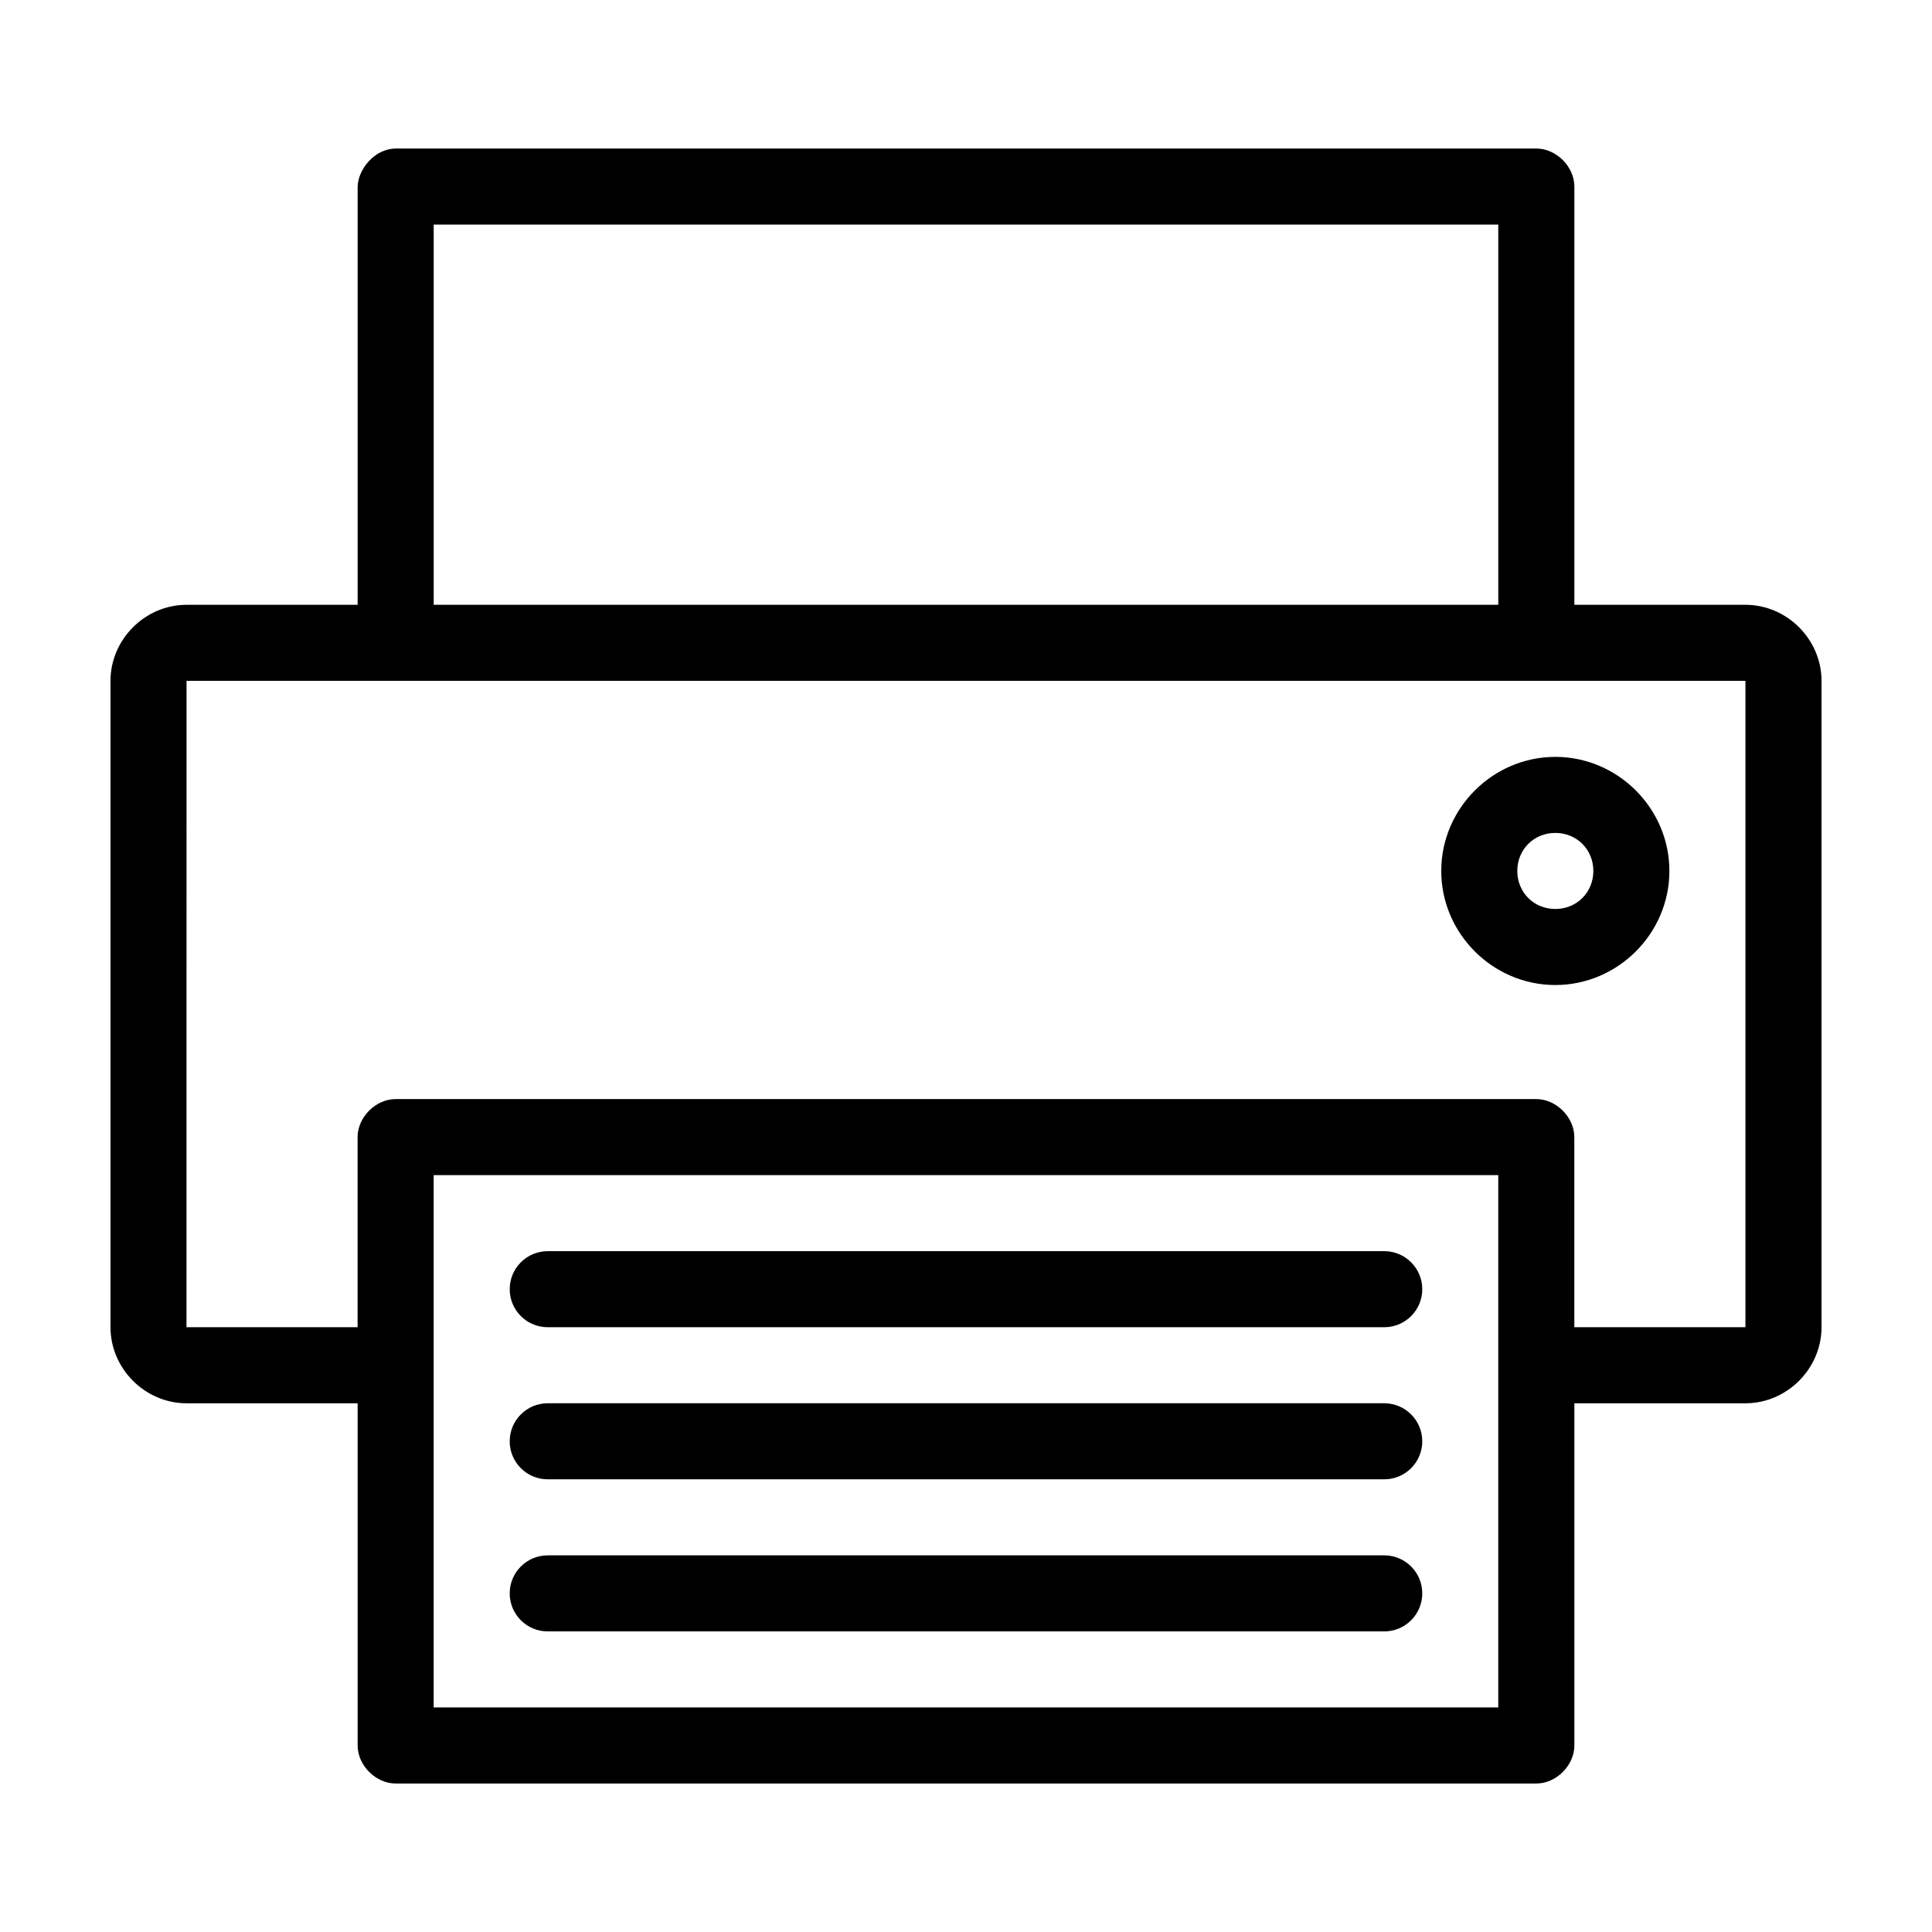
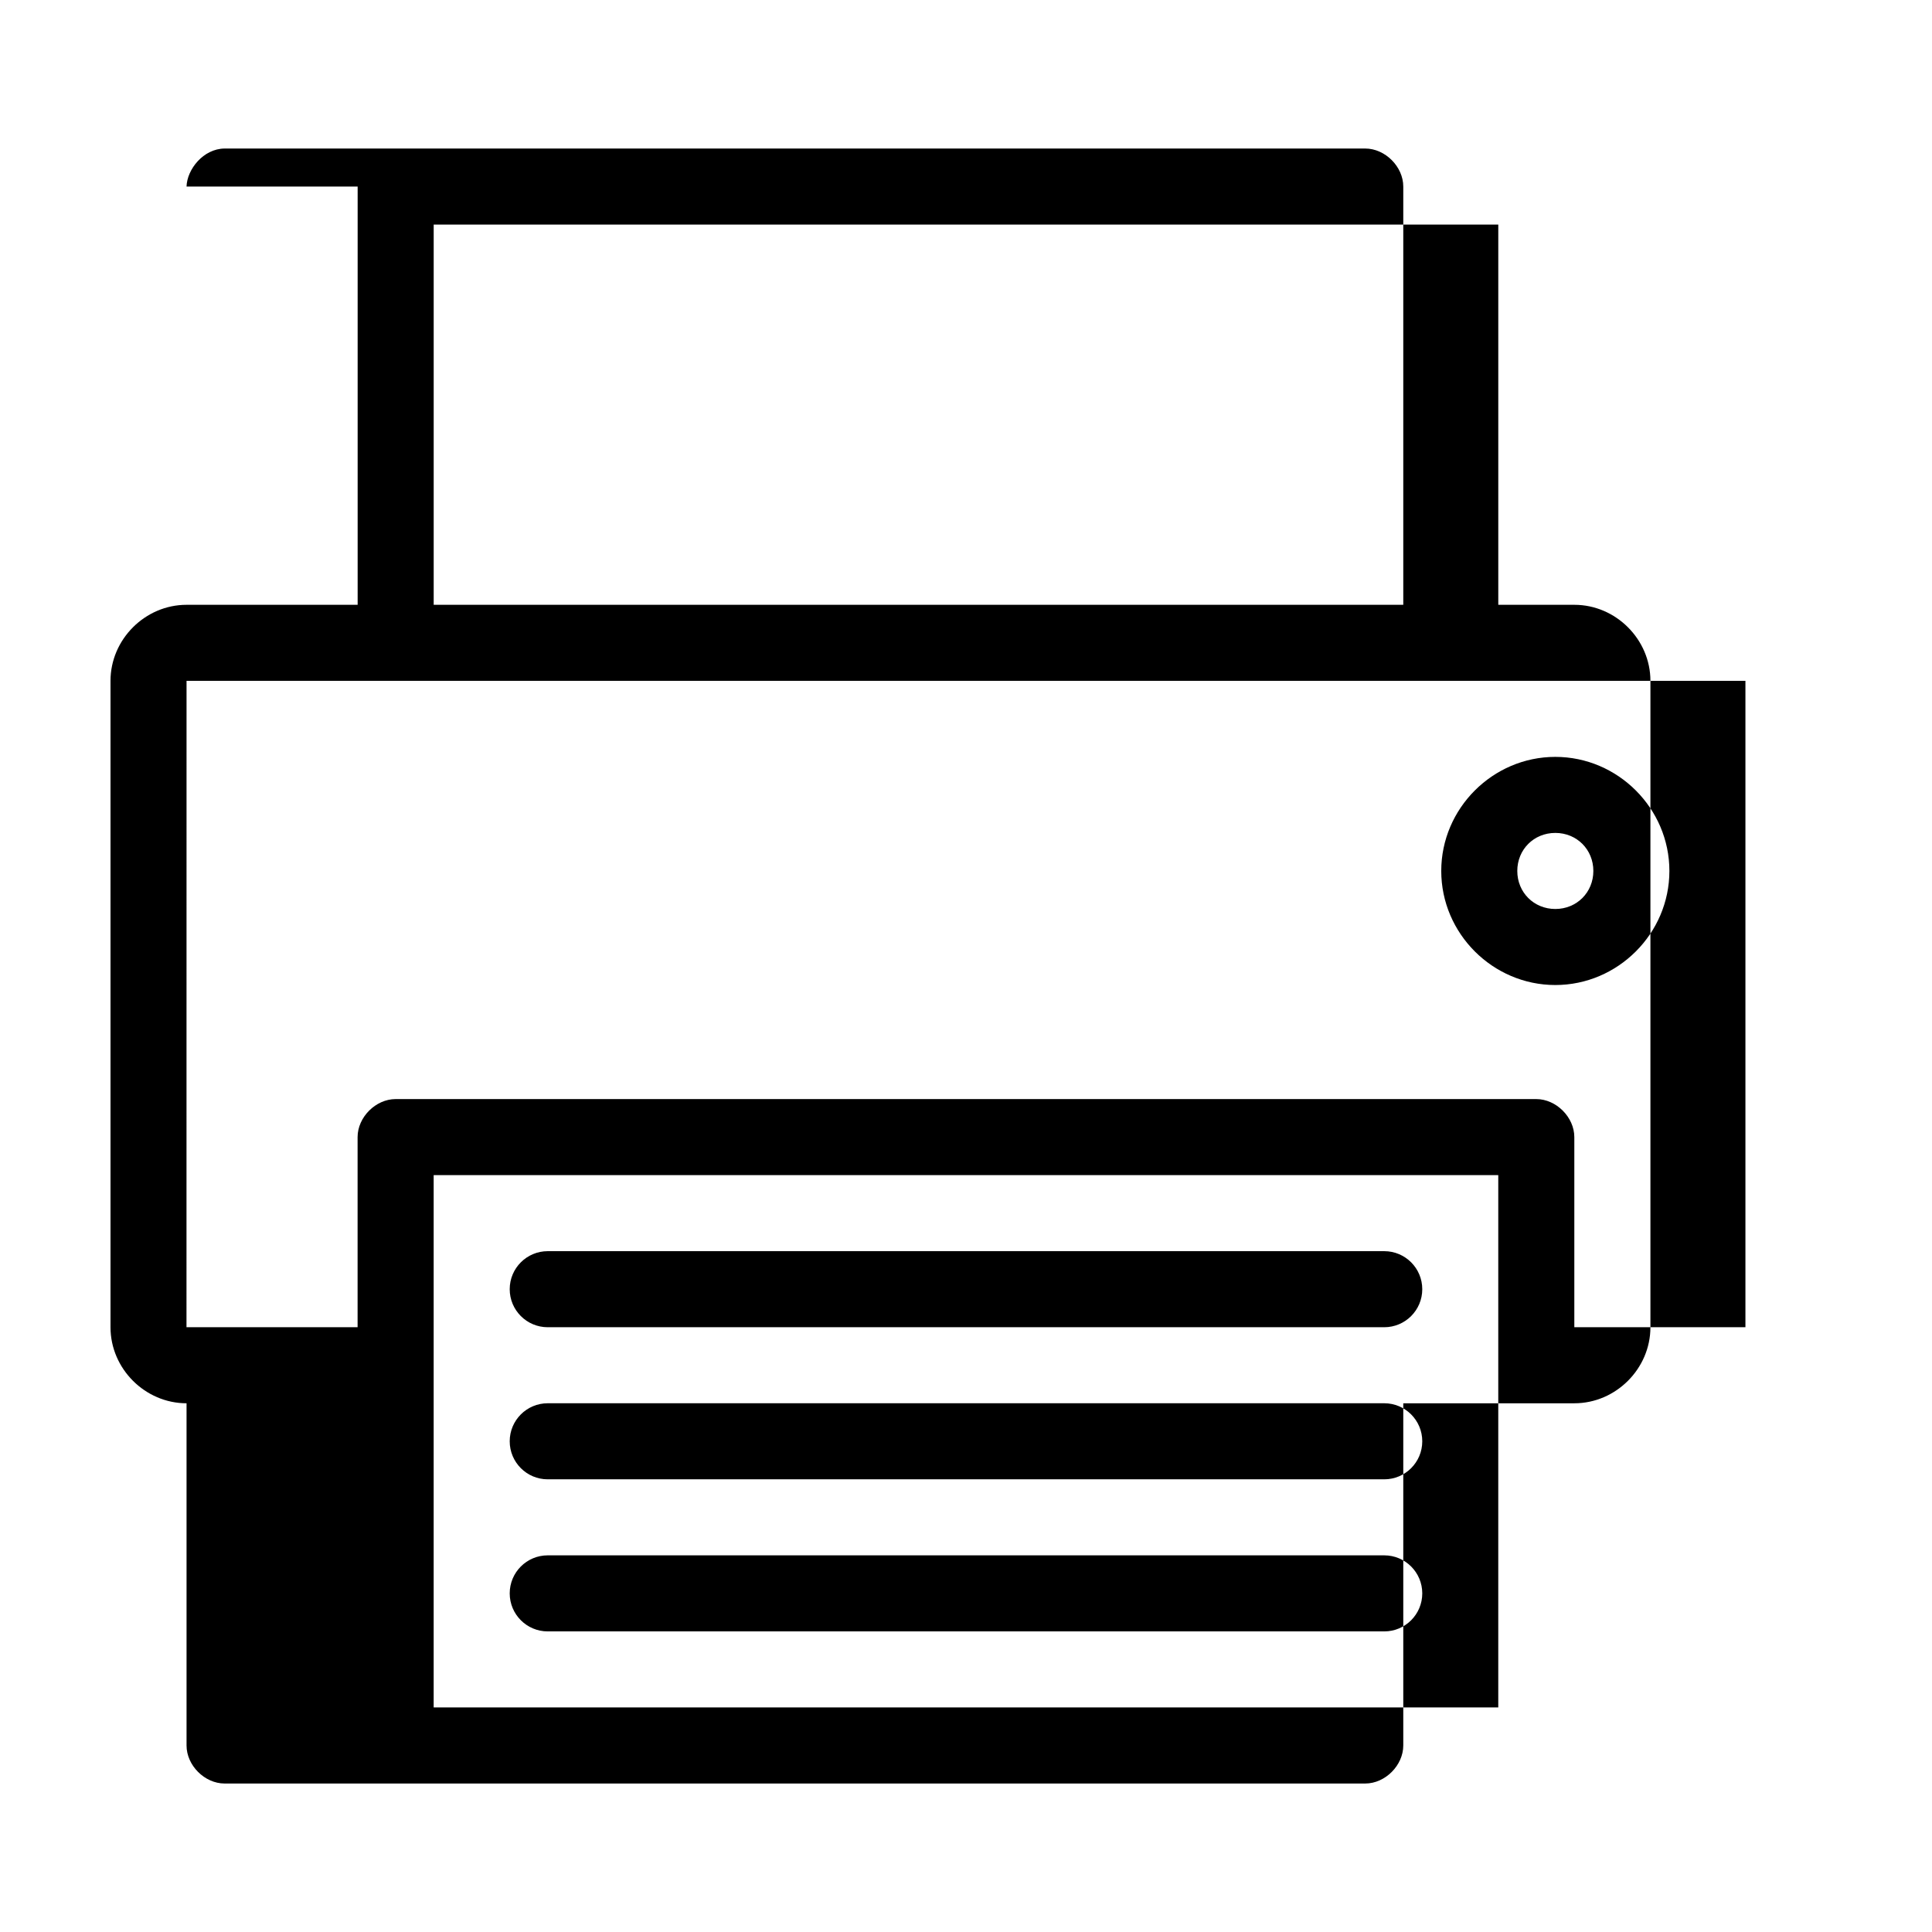
<svg xmlns="http://www.w3.org/2000/svg" fill="#000000" width="800px" height="800px" version="1.1" viewBox="144 144 512 512">
-   <path d="m238.78 193.44v110.84h-45.344c-10.988 0-20.152 9.164-20.152 20.152v171.3c0 10.988 9.164 20.152 20.152 20.152h45.344v90.688c0 5.277 4.801 10.074 10.078 10.078h302.29c5.277 0 10.074-4.801 10.078-10.078v-90.688h45.344c10.988 0 20.152-9.164 20.152-20.152v-171.3c0-10.988-9.164-20.152-20.152-20.152h-45.344v-110.84c0-5.277-4.801-10.074-10.078-10.078h-302.29c-5.648 0.055-9.953 5.539-10.078 10.078zm20.152 10.078h282.13v100.76h-282.13zm-65.496 120.91h413.12v171.3h-45.344v-50.383c0-5.277-4.801-10.074-10.078-10.078h-302.29c-5.277 0-10.074 4.801-10.078 10.078v50.383h-45.344zm362.74 20.152c-16.574 0-30.23 13.652-30.23 30.23 0 16.574 13.652 30.23 30.23 30.23 16.574 0 30.23-13.652 30.23-30.23 0-16.574-13.652-30.23-30.23-30.23zm0 20.152c5.684 0 10.078 4.391 10.078 10.078 0 5.684-4.391 10.078-10.078 10.078-5.684 0-10.078-4.391-10.078-10.078 0-5.684 4.391-10.078 10.078-10.078zm-297.25 90.688h282.13v141.07h-282.13zm30.23 20.152c-5.566 0-10.078 4.512-10.078 10.078s4.512 10.078 10.078 10.078h221.68c5.566 0 10.078-4.512 10.078-10.078s-4.512-10.078-10.078-10.078zm0 40.305c-5.566 0-10.078 4.512-10.078 10.078 0 5.566 4.512 10.078 10.078 10.078h221.68c5.566 0 10.078-4.512 10.078-10.078 0-5.566-4.512-10.078-10.078-10.078zm0 40.305c-5.566 0-10.078 4.512-10.078 10.078 0 5.566 4.512 10.078 10.078 10.078h221.68c5.566 0 10.078-4.512 10.078-10.078 0-5.566-4.512-10.078-10.078-10.078z" />
+   <path d="m238.78 193.44v110.84h-45.344c-10.988 0-20.152 9.164-20.152 20.152v171.3c0 10.988 9.164 20.152 20.152 20.152v90.688c0 5.277 4.801 10.074 10.078 10.078h302.29c5.277 0 10.074-4.801 10.078-10.078v-90.688h45.344c10.988 0 20.152-9.164 20.152-20.152v-171.3c0-10.988-9.164-20.152-20.152-20.152h-45.344v-110.84c0-5.277-4.801-10.074-10.078-10.078h-302.29c-5.648 0.055-9.953 5.539-10.078 10.078zm20.152 10.078h282.13v100.76h-282.13zm-65.496 120.91h413.12v171.3h-45.344v-50.383c0-5.277-4.801-10.074-10.078-10.078h-302.29c-5.277 0-10.074 4.801-10.078 10.078v50.383h-45.344zm362.74 20.152c-16.574 0-30.23 13.652-30.23 30.23 0 16.574 13.652 30.23 30.23 30.23 16.574 0 30.23-13.652 30.23-30.23 0-16.574-13.652-30.23-30.23-30.23zm0 20.152c5.684 0 10.078 4.391 10.078 10.078 0 5.684-4.391 10.078-10.078 10.078-5.684 0-10.078-4.391-10.078-10.078 0-5.684 4.391-10.078 10.078-10.078zm-297.25 90.688h282.13v141.07h-282.13zm30.23 20.152c-5.566 0-10.078 4.512-10.078 10.078s4.512 10.078 10.078 10.078h221.68c5.566 0 10.078-4.512 10.078-10.078s-4.512-10.078-10.078-10.078zm0 40.305c-5.566 0-10.078 4.512-10.078 10.078 0 5.566 4.512 10.078 10.078 10.078h221.68c5.566 0 10.078-4.512 10.078-10.078 0-5.566-4.512-10.078-10.078-10.078zm0 40.305c-5.566 0-10.078 4.512-10.078 10.078 0 5.566 4.512 10.078 10.078 10.078h221.68c5.566 0 10.078-4.512 10.078-10.078 0-5.566-4.512-10.078-10.078-10.078z" />
</svg>